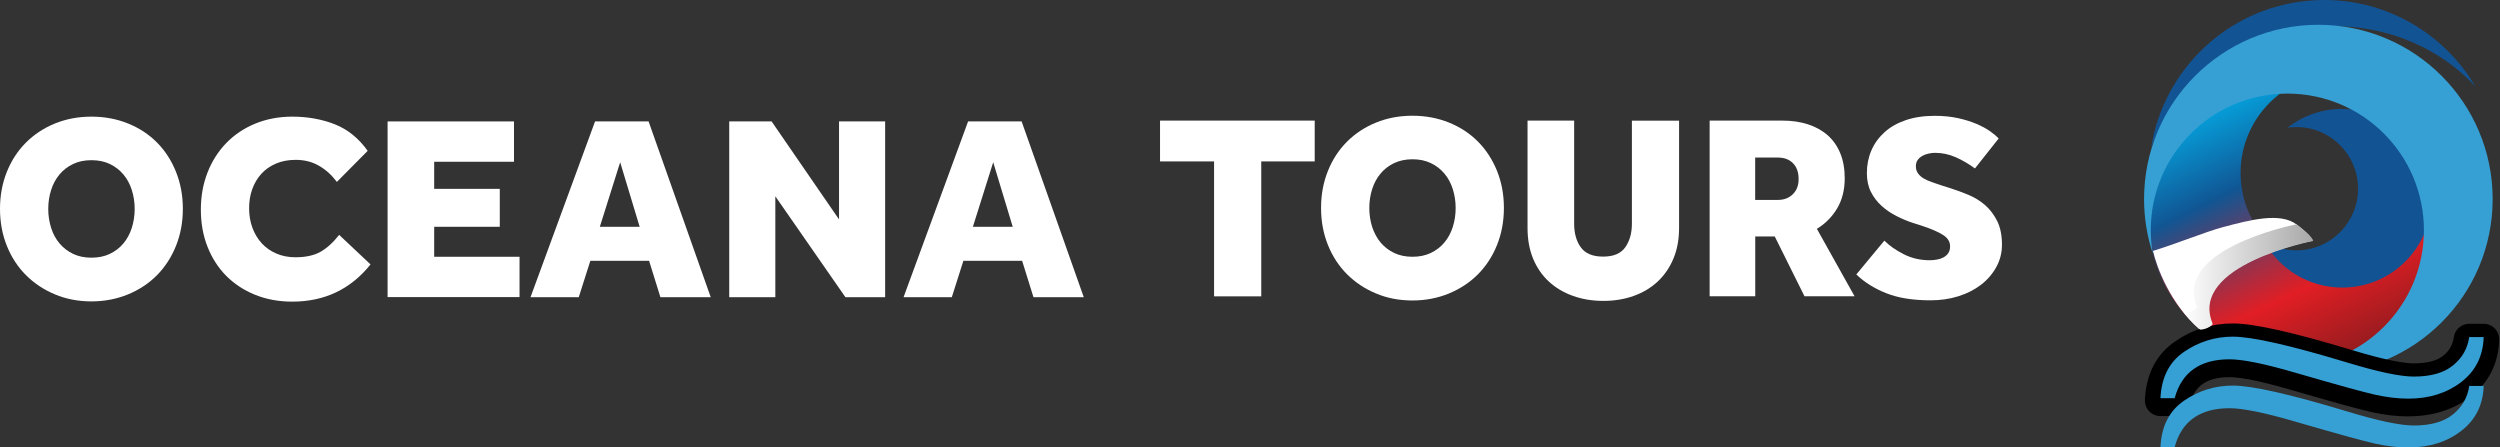
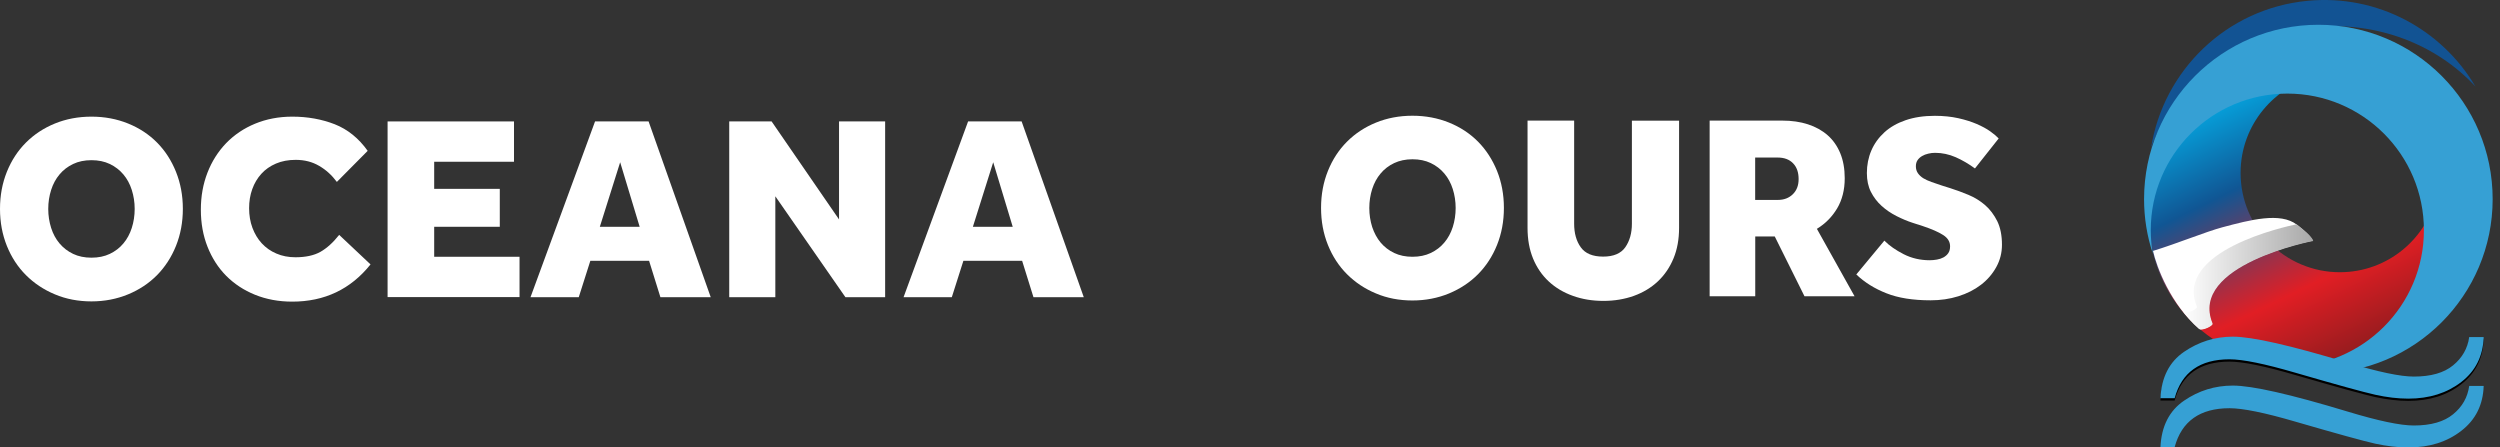
<svg xmlns="http://www.w3.org/2000/svg" width="257" height="46" viewBox="0 0 257 46" fill="none">
  <rect x="0" y="0" width="257" height="46" fill="#333333" stroke="none" />
  <path d="M240.541 27.985C234.901 27.985 230.332 23.415 230.332 17.775C230.332 12.866 233.797 8.772 238.409 7.786C237.577 7.642 236.71 7.557 235.836 7.557C227.588 7.557 220.912 14.242 220.912 22.481C220.912 30.719 227.597 37.404 235.836 37.404C244.074 37.404 250.759 30.719 250.759 22.481C250.759 21.597 250.674 20.739 250.53 19.907C249.544 24.519 245.45 27.985 240.541 27.985Z" fill="url(#paint0_linear_3489_1107)" />
  <path d="M237.882 2.784C244.44 2.164 250.521 4.619 254.471 8.891C251.031 3.047 244.423 -0.605 237.228 0.083C228.871 0.873 222.39 7.26 221.133 15.193C223.537 8.594 229.941 3.54 237.882 2.784Z" fill="#125393" />
-   <path d="M240.787 11.192C238.664 11.192 236.71 11.914 235.156 13.129C235.453 13.086 235.759 13.061 236.073 13.061C239.572 13.061 242.409 15.898 242.409 19.397C242.409 22.897 239.572 25.734 236.073 25.734C234.841 25.734 233.695 25.385 232.727 24.774C234.281 27.628 237.313 29.564 240.787 29.564C245.858 29.564 249.969 25.453 249.969 20.383C249.969 15.312 245.858 11.201 240.787 11.201V11.192Z" fill="#125393" />
  <path d="M238.332 2.546C228.437 2.546 220.41 10.572 220.41 20.468C220.41 22.43 220.724 24.307 221.31 26.073C221.175 25.292 221.098 24.485 221.098 23.661C221.098 15.906 227.383 9.621 235.138 9.621C242.893 9.621 249.178 15.906 249.178 23.661C249.178 31.416 242.893 37.701 235.138 37.701C234.314 37.701 233.516 37.625 232.726 37.489C234.493 38.066 236.37 38.389 238.323 38.389C248.219 38.389 256.245 30.363 256.245 20.468C256.245 10.572 248.219 2.546 238.323 2.546H238.332Z" fill="#36A0D4" />
  <path d="M9.403 30.983C8.052 30.983 6.795 30.745 5.648 30.261C4.502 29.785 3.508 29.122 2.667 28.282C1.826 27.441 1.172 26.439 0.705 25.275C0.238 24.111 0 22.846 0 21.47C0 20.094 0.238 18.828 0.705 17.665C1.172 16.501 1.826 15.499 2.667 14.658C3.508 13.817 4.502 13.163 5.648 12.696C6.795 12.229 8.044 11.991 9.403 11.991C10.761 11.991 12.01 12.229 13.165 12.696C14.32 13.163 15.314 13.817 16.146 14.658C16.979 15.499 17.624 16.501 18.092 17.665C18.559 18.828 18.797 20.094 18.797 21.47C18.797 22.846 18.559 24.111 18.092 25.275C17.624 26.439 16.97 27.441 16.146 28.282C15.314 29.122 14.32 29.785 13.165 30.261C12.01 30.736 10.753 30.983 9.403 30.983ZM9.403 26.489C10.107 26.489 10.736 26.362 11.288 26.099C11.84 25.835 12.307 25.479 12.681 25.029C13.063 24.578 13.352 24.043 13.547 23.432C13.743 22.82 13.845 22.166 13.845 21.478C13.845 20.79 13.743 20.145 13.547 19.525C13.352 18.913 13.063 18.378 12.681 17.928C12.299 17.478 11.84 17.121 11.288 16.858C10.736 16.594 10.107 16.467 9.403 16.467C8.698 16.467 8.069 16.594 7.517 16.858C6.965 17.121 6.498 17.478 6.124 17.928C5.742 18.378 5.453 18.913 5.258 19.525C5.062 20.136 4.96 20.79 4.96 21.478C4.96 22.166 5.062 22.812 5.258 23.432C5.453 24.043 5.742 24.578 6.124 25.029C6.506 25.479 6.965 25.835 7.517 26.099C8.069 26.362 8.698 26.489 9.403 26.489Z" fill="white" />
  <path d="M38.086 27.186C36.047 29.734 33.364 31.008 30.043 31.008C28.649 31.008 27.375 30.77 26.22 30.303C25.065 29.836 24.08 29.182 23.256 28.358C22.432 27.526 21.795 26.532 21.336 25.377C20.878 24.222 20.648 22.948 20.648 21.555C20.648 20.162 20.878 18.913 21.328 17.749C21.778 16.586 22.424 15.575 23.247 14.717C24.08 13.859 25.074 13.188 26.229 12.713C27.384 12.237 28.658 11.991 30.051 11.991C31.622 11.991 33.075 12.254 34.408 12.772C35.742 13.299 36.871 14.208 37.797 15.507L34.629 18.701C34.119 18.013 33.516 17.461 32.811 17.053C32.106 16.637 31.299 16.433 30.399 16.433C29.643 16.433 28.964 16.56 28.369 16.815C27.775 17.07 27.273 17.418 26.866 17.868C26.458 18.319 26.144 18.845 25.931 19.448C25.711 20.051 25.609 20.705 25.609 21.41C25.609 22.115 25.719 22.803 25.948 23.415C26.178 24.026 26.492 24.561 26.908 25.012C27.325 25.462 27.826 25.819 28.412 26.065C28.998 26.32 29.652 26.447 30.374 26.447C31.418 26.447 32.276 26.26 32.93 25.895C33.593 25.521 34.238 24.944 34.867 24.145L38.086 27.177V27.186Z" fill="white" />
  <path d="M39.844 12.483H52.839V16.628H44.634V19.414H51.378V23.313H44.634V26.396H53.408V30.541H39.844V12.475V12.483Z" fill="white" />
  <path d="M61.179 12.483H66.675L73.062 30.549H67.889L66.726 26.812H60.687L59.497 30.549H54.537L61.171 12.483H61.179ZM65.757 23.313L63.753 16.679L61.663 23.313H65.749H65.757Z" fill="white" />
  <path d="M74.965 12.483H79.322L86.253 22.557V12.483H90.992V30.549H86.907L79.704 20.179V30.549H74.965V12.483Z" fill="white" />
  <path d="M99.529 12.483H105.024L111.411 30.549H106.239L105.075 26.812H99.036L97.847 30.549H92.887L99.52 12.483H99.529ZM104.107 23.313L102.102 16.679L100.013 23.313H104.107Z" fill="white" />
-   <path d="M124.807 16.594H119.252V12.398H135.152V16.594H129.657V30.465H124.807V16.594Z" fill="white" />
  <path d="M145.199 30.889C143.848 30.889 142.591 30.651 141.453 30.167C140.306 29.691 139.313 29.029 138.472 28.188C137.631 27.347 136.977 26.345 136.51 25.181C136.042 24.017 135.805 22.752 135.805 21.376C135.805 20 136.042 18.734 136.51 17.571C136.977 16.407 137.631 15.405 138.472 14.564C139.313 13.723 140.306 13.069 141.453 12.602C142.6 12.135 143.848 11.897 145.199 11.897C146.549 11.897 147.806 12.135 148.961 12.602C150.117 13.069 151.11 13.723 151.943 14.564C152.775 15.405 153.421 16.407 153.896 17.571C154.363 18.734 154.601 20 154.601 21.376C154.601 22.752 154.363 24.017 153.896 25.181C153.429 26.345 152.775 27.347 151.943 28.188C151.11 29.029 150.117 29.683 148.961 30.167C147.806 30.643 146.549 30.889 145.199 30.889ZM145.199 26.396C145.904 26.396 146.532 26.268 147.084 26.005C147.636 25.742 148.104 25.385 148.477 24.935C148.859 24.485 149.148 23.95 149.344 23.338C149.539 22.726 149.641 22.072 149.641 21.384C149.641 20.696 149.539 20.051 149.344 19.431C149.148 18.819 148.859 18.284 148.477 17.834C148.095 17.384 147.636 17.027 147.084 16.764C146.532 16.501 145.904 16.373 145.199 16.373C144.494 16.373 143.865 16.509 143.322 16.764C142.77 17.027 142.302 17.384 141.929 17.834C141.546 18.284 141.258 18.819 141.062 19.431C140.867 20.042 140.765 20.696 140.765 21.384C140.765 22.072 140.867 22.718 141.062 23.338C141.266 23.95 141.555 24.485 141.929 24.935C142.311 25.385 142.77 25.742 143.322 26.005C143.874 26.268 144.502 26.396 145.199 26.396Z" fill="white" />
  <path d="M157.031 12.398H161.822V22.99C161.822 23.984 162.051 24.799 162.51 25.428C162.968 26.065 163.733 26.379 164.803 26.379C165.873 26.379 166.629 26.056 167.079 25.419C167.529 24.774 167.759 23.967 167.759 22.999V12.407H172.609V23.432C172.609 24.587 172.422 25.632 172.04 26.557C171.657 27.483 171.122 28.273 170.426 28.927C169.729 29.581 168.905 30.074 167.963 30.414C167.011 30.753 165.975 30.932 164.837 30.932C163.699 30.932 162.654 30.762 161.694 30.414C160.735 30.074 159.911 29.581 159.214 28.936C158.518 28.29 157.983 27.509 157.6 26.583C157.218 25.649 157.031 24.604 157.031 23.423V12.398Z" fill="white" />
  <path d="M175.742 12.398H183.217C184.193 12.398 185.077 12.525 185.858 12.78C186.64 13.035 187.319 13.409 187.88 13.902C188.44 14.394 188.873 15.014 189.179 15.753C189.485 16.492 189.638 17.35 189.638 18.327C189.638 19.516 189.375 20.552 188.856 21.427C188.33 22.302 187.642 22.998 186.776 23.525L190.649 30.456H185.501L182.444 24.306H180.439V30.456H175.751V12.39L175.742 12.398ZM182.758 20.552C183.395 20.552 183.905 20.357 184.304 19.966C184.703 19.575 184.898 19.057 184.898 18.412C184.898 17.724 184.712 17.18 184.329 16.789C183.947 16.39 183.42 16.195 182.733 16.195H180.431V20.552H182.758Z" fill="white" />
  <path d="M193.724 24.748C194.226 25.258 194.888 25.716 195.703 26.133C196.519 26.549 197.411 26.753 198.388 26.753C198.625 26.753 198.863 26.727 199.118 26.685C199.373 26.642 199.594 26.566 199.797 26.456C199.993 26.345 200.163 26.201 200.282 26.022C200.409 25.844 200.468 25.606 200.468 25.317C200.468 24.85 200.231 24.459 199.746 24.154C199.271 23.848 198.566 23.542 197.649 23.236L196.646 22.914C196.086 22.735 195.525 22.497 194.956 22.209C194.387 21.92 193.877 21.572 193.427 21.164C192.977 20.756 192.612 20.28 192.331 19.729C192.051 19.176 191.915 18.531 191.915 17.792C191.915 16.959 192.068 16.187 192.374 15.473C192.68 14.76 193.13 14.14 193.716 13.604C194.302 13.069 195.033 12.653 195.899 12.356C196.765 12.059 197.767 11.906 198.906 11.906C199.789 11.906 200.596 11.991 201.318 12.152C202.04 12.313 202.668 12.517 203.212 12.747C203.756 12.985 204.214 13.231 204.596 13.503C204.979 13.774 205.267 14.021 205.463 14.233L203.025 17.316C202.388 16.849 201.734 16.467 201.046 16.161C200.358 15.864 199.662 15.711 198.931 15.711C198.693 15.711 198.464 15.736 198.226 15.796C197.988 15.847 197.776 15.932 197.589 16.042C197.402 16.153 197.249 16.288 197.13 16.458C197.012 16.628 196.952 16.841 196.952 17.095C196.952 17.367 197.02 17.596 197.156 17.8C197.292 17.996 197.479 18.174 197.708 18.319C197.946 18.463 198.226 18.59 198.557 18.709C198.889 18.828 199.245 18.947 199.628 19.074L200.494 19.346C201.105 19.542 201.734 19.771 202.363 20.034C202.991 20.297 203.56 20.646 204.07 21.087C204.579 21.529 204.987 22.081 205.318 22.735C205.641 23.398 205.802 24.205 205.802 25.156C205.802 25.988 205.607 26.753 205.216 27.458C204.826 28.163 204.308 28.766 203.645 29.275C202.983 29.785 202.21 30.176 201.318 30.456C200.426 30.736 199.475 30.872 198.464 30.872C196.655 30.872 195.143 30.634 193.928 30.15C192.714 29.675 191.677 29.029 190.828 28.214L193.724 24.723V24.748Z" fill="white" />
  <path d="M253.833 34.882H255.319C255.26 36.818 254.495 38.356 253.026 39.494C251.556 40.64 249.739 41.209 247.573 41.209C246.494 41.209 245.365 41.074 244.175 40.819C242.986 40.555 240.251 39.8 235.979 38.559C232.819 37.634 230.552 37.175 229.193 37.175C226.152 37.175 224.275 38.508 223.553 41.175H222.092C222.194 39.035 223.001 37.447 224.513 36.41C226.024 35.374 227.698 34.848 229.532 34.848C231.52 34.848 235.452 35.739 241.347 37.523C244.49 38.474 246.749 38.95 248.133 38.95C249.892 38.95 251.242 38.568 252.176 37.795C253.119 37.022 253.671 36.054 253.833 34.882Z" fill="black" />
-   <path d="M247.573 42.806C246.393 42.806 245.136 42.662 243.836 42.373C242.613 42.101 239.903 41.354 235.538 40.088C231.8 38.993 230.025 38.772 229.193 38.772C226.883 38.772 225.617 39.638 225.09 41.592C224.904 42.288 224.267 42.772 223.553 42.772H222.092C221.659 42.772 221.234 42.594 220.937 42.28C220.64 41.965 220.478 41.541 220.495 41.099C220.623 38.449 221.667 36.428 223.604 35.094C225.379 33.871 227.367 33.251 229.533 33.251C231.699 33.251 235.708 34.151 241.806 35.994C245.509 37.116 247.293 37.353 248.134 37.353C249.501 37.353 250.529 37.09 251.166 36.563C251.803 36.045 252.143 35.442 252.253 34.661C252.364 33.871 253.043 33.285 253.833 33.285H255.32C255.753 33.285 256.169 33.463 256.466 33.769C256.763 34.083 256.925 34.499 256.916 34.933C256.84 37.353 255.863 39.307 254.011 40.751C252.262 42.11 250.096 42.798 247.573 42.798V42.806Z" fill="black" />
  <path d="M253.835 39.672H255.321C255.262 41.609 254.497 43.146 253.028 44.284C251.558 45.431 249.741 46 247.575 46C246.496 46 245.366 45.864 244.177 45.609C242.988 45.346 240.253 44.59 235.981 43.35C232.821 42.424 230.553 41.965 229.194 41.965C226.154 41.965 224.277 43.299 223.555 45.958H222.094C222.196 43.817 223.003 42.229 224.514 41.193C226.026 40.156 227.7 39.638 229.534 39.638C231.522 39.638 235.454 40.53 241.349 42.314C244.492 43.265 246.751 43.741 248.135 43.741C249.894 43.741 251.244 43.358 252.178 42.586C253.121 41.821 253.673 40.844 253.835 39.672Z" fill="#36A0D4" />
  <path d="M237.729 24.74C237.729 24.74 237.789 24.392 236.107 23.092C234.425 21.784 231.3 22.608 228.463 23.364C226.756 23.823 223.825 25.029 221.328 25.793C221.702 27.466 223.137 31.255 226.051 33.803C226.288 34.007 227.486 33.48 227.384 33.234C224.887 27.212 237.721 24.748 237.721 24.748L237.729 24.74Z" fill="white" />
  <path d="M253.835 34.652H255.321C255.262 36.588 254.497 38.126 253.028 39.264C251.558 40.402 249.741 40.98 247.575 40.98C246.496 40.98 245.366 40.844 244.177 40.58C242.988 40.317 240.253 39.561 235.981 38.321C232.821 37.395 230.553 36.937 229.194 36.937C226.154 36.937 224.277 38.27 223.555 40.937H222.094C222.196 38.797 223.003 37.208 224.514 36.172C226.026 35.136 227.7 34.609 229.534 34.609C231.522 34.609 235.454 35.501 241.349 37.285C244.492 38.236 246.751 38.712 248.135 38.712C249.894 38.712 251.244 38.33 252.178 37.557C253.121 36.784 253.673 35.816 253.835 34.643V34.652Z" fill="#36A0D4" />
  <path d="M237.79 24.765C237.79 24.765 237.849 24.417 236.167 23.118C236.142 23.092 236.108 23.075 236.074 23.058C234.944 23.287 223.461 25.802 225.839 31.526C225.941 31.773 224.735 32.299 224.505 32.095C224.48 32.07 224.463 32.053 224.438 32.036C224.93 32.664 225.491 33.276 226.119 33.828C226.357 34.032 227.555 33.505 227.453 33.259C224.956 27.237 237.79 24.774 237.79 24.774V24.765Z" fill="url(#paint1_linear_3489_1107)" />
  <defs>
    <linearGradient id="paint0_linear_3489_1107" x1="242.104" y1="36.028" x2="229.015" y2="9.196" gradientUnits="userSpaceOnUse">
      <stop offset="0.01" stop-color="#9A1C1F" />
      <stop offset="0.27" stop-color="#E11E24" />
      <stop offset="0.36" stop-color="#B7293A" />
      <stop offset="0.57" stop-color="#4D4572" />
      <stop offset="0.68" stop-color="#105694" />
      <stop offset="1" stop-color="#04AAE4" />
    </linearGradient>
    <linearGradient id="paint1_linear_3489_1107" x1="224.438" y1="28.46" x2="237.79" y2="28.46" gradientUnits="userSpaceOnUse">
      <stop stop-color="white" />
      <stop offset="1" stop-color="#A8A8A8" />
    </linearGradient>
  </defs>
</svg>